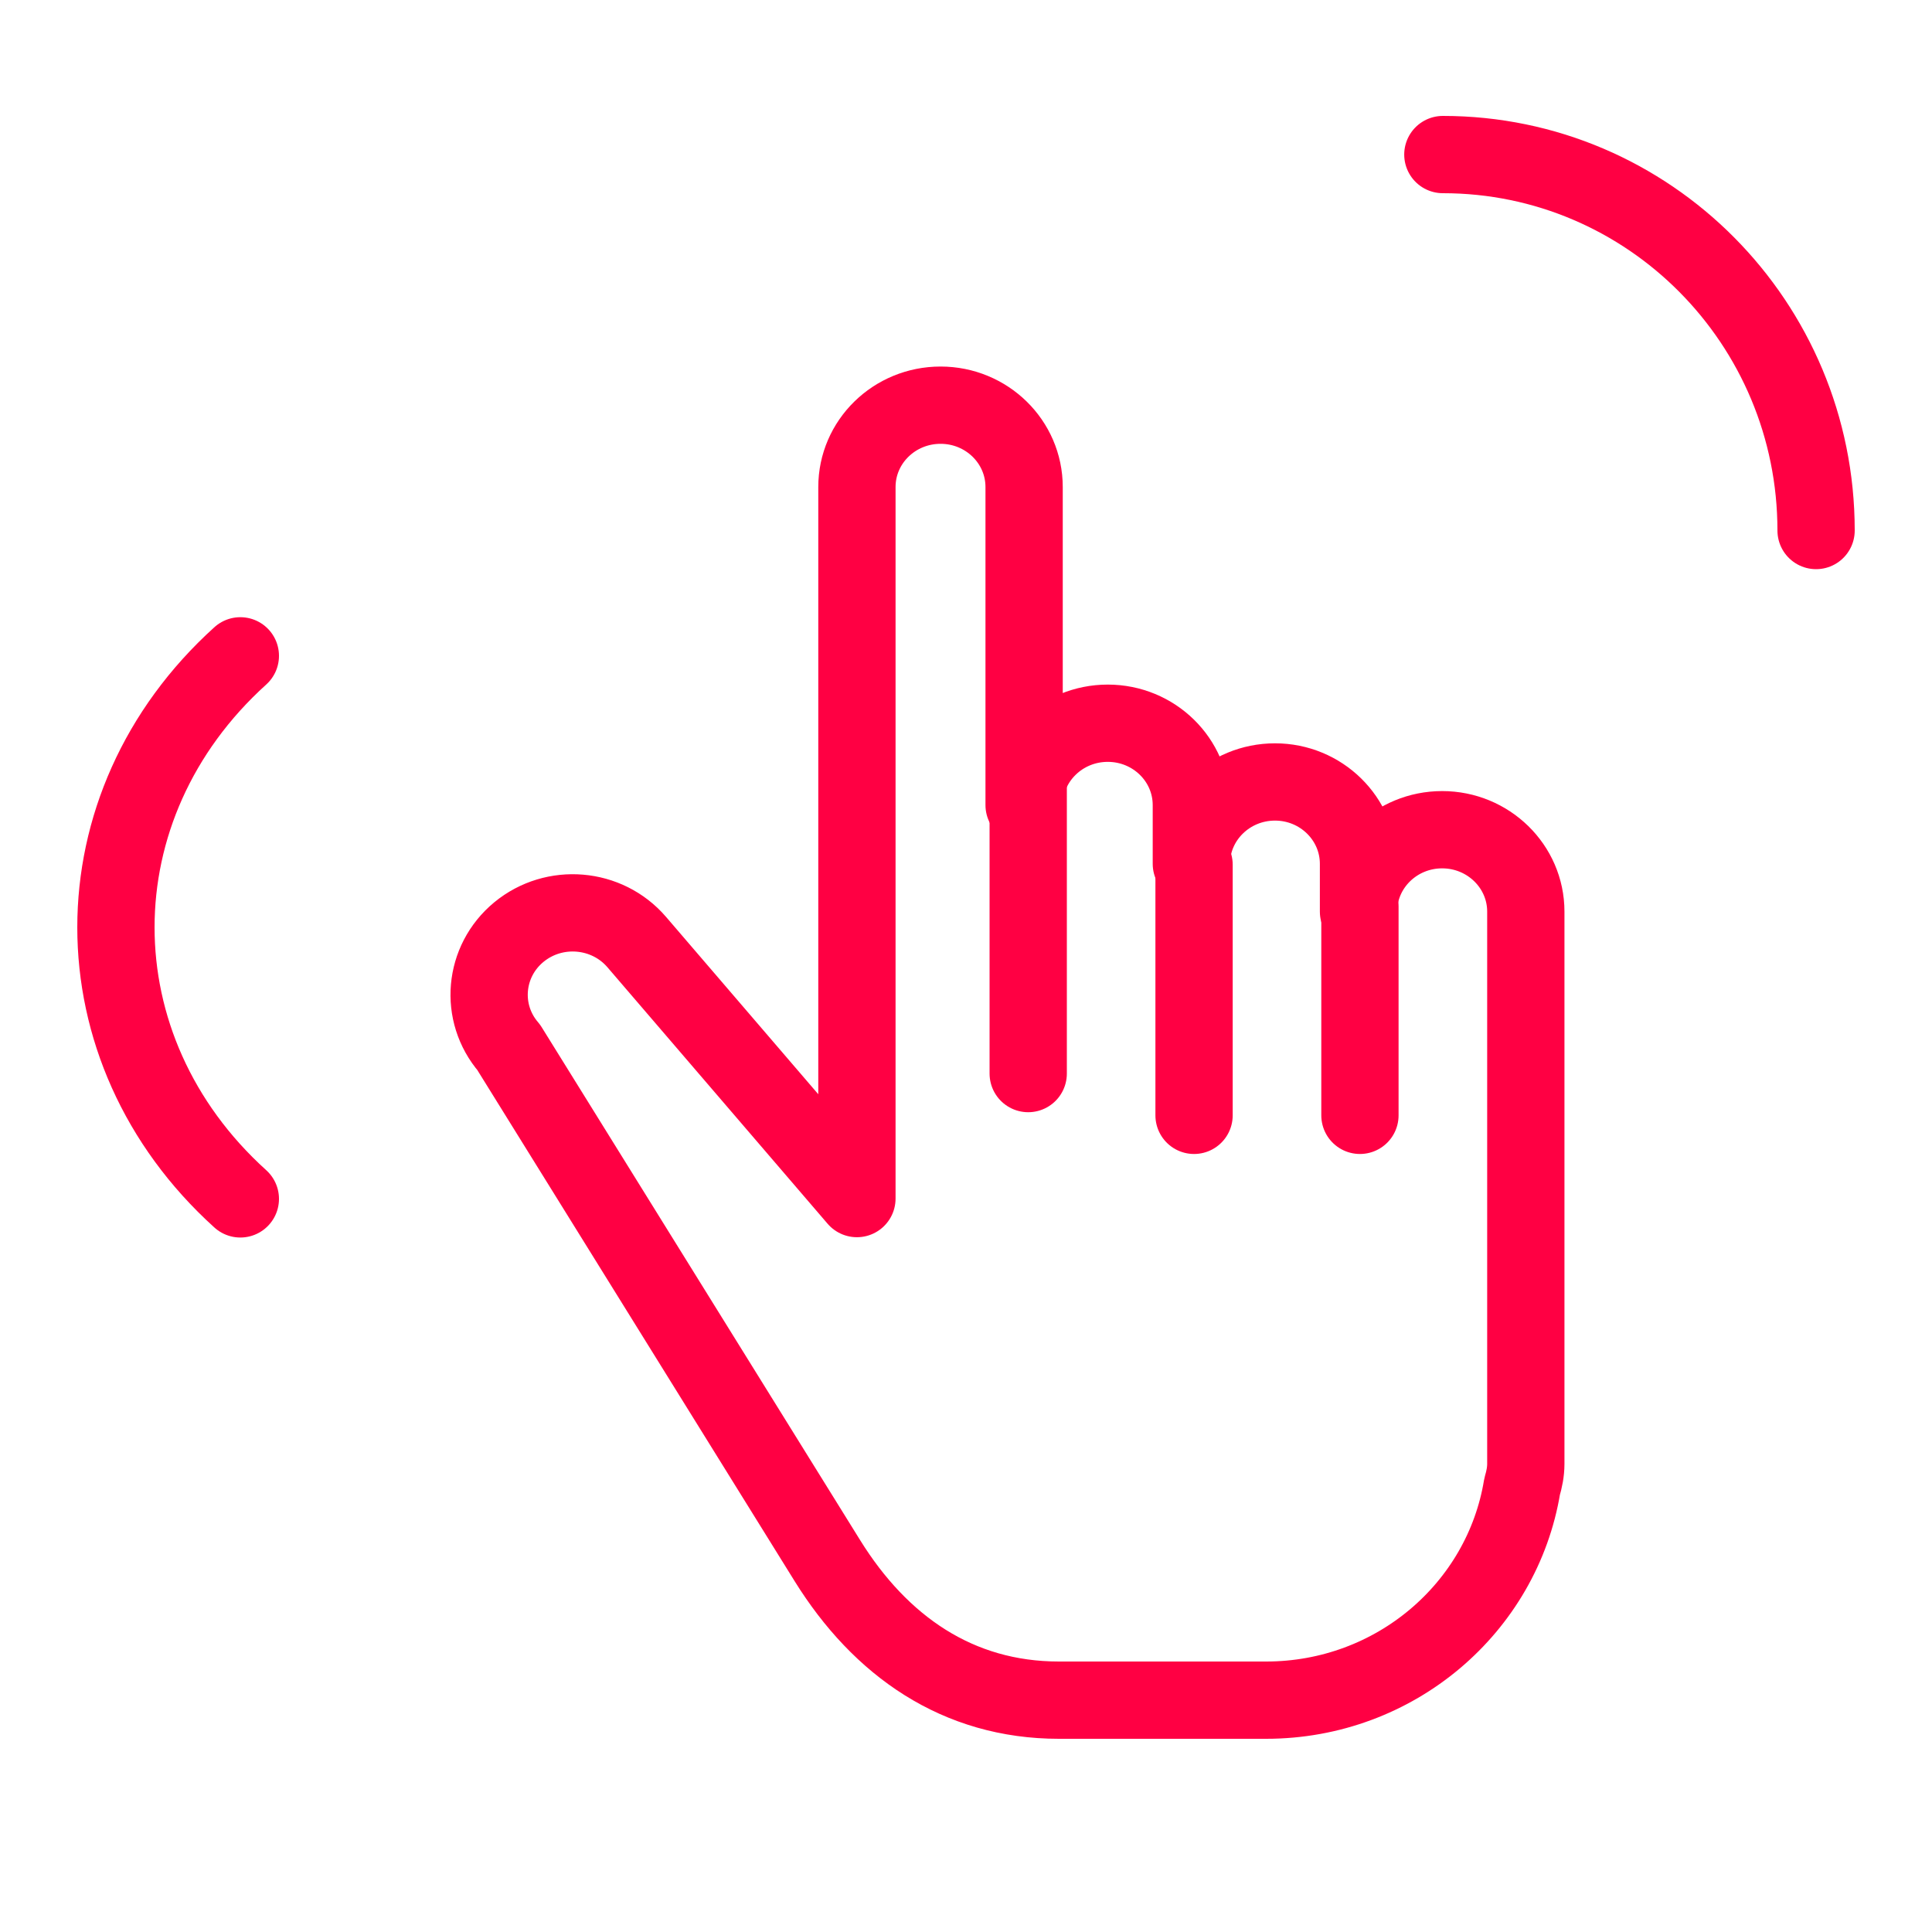
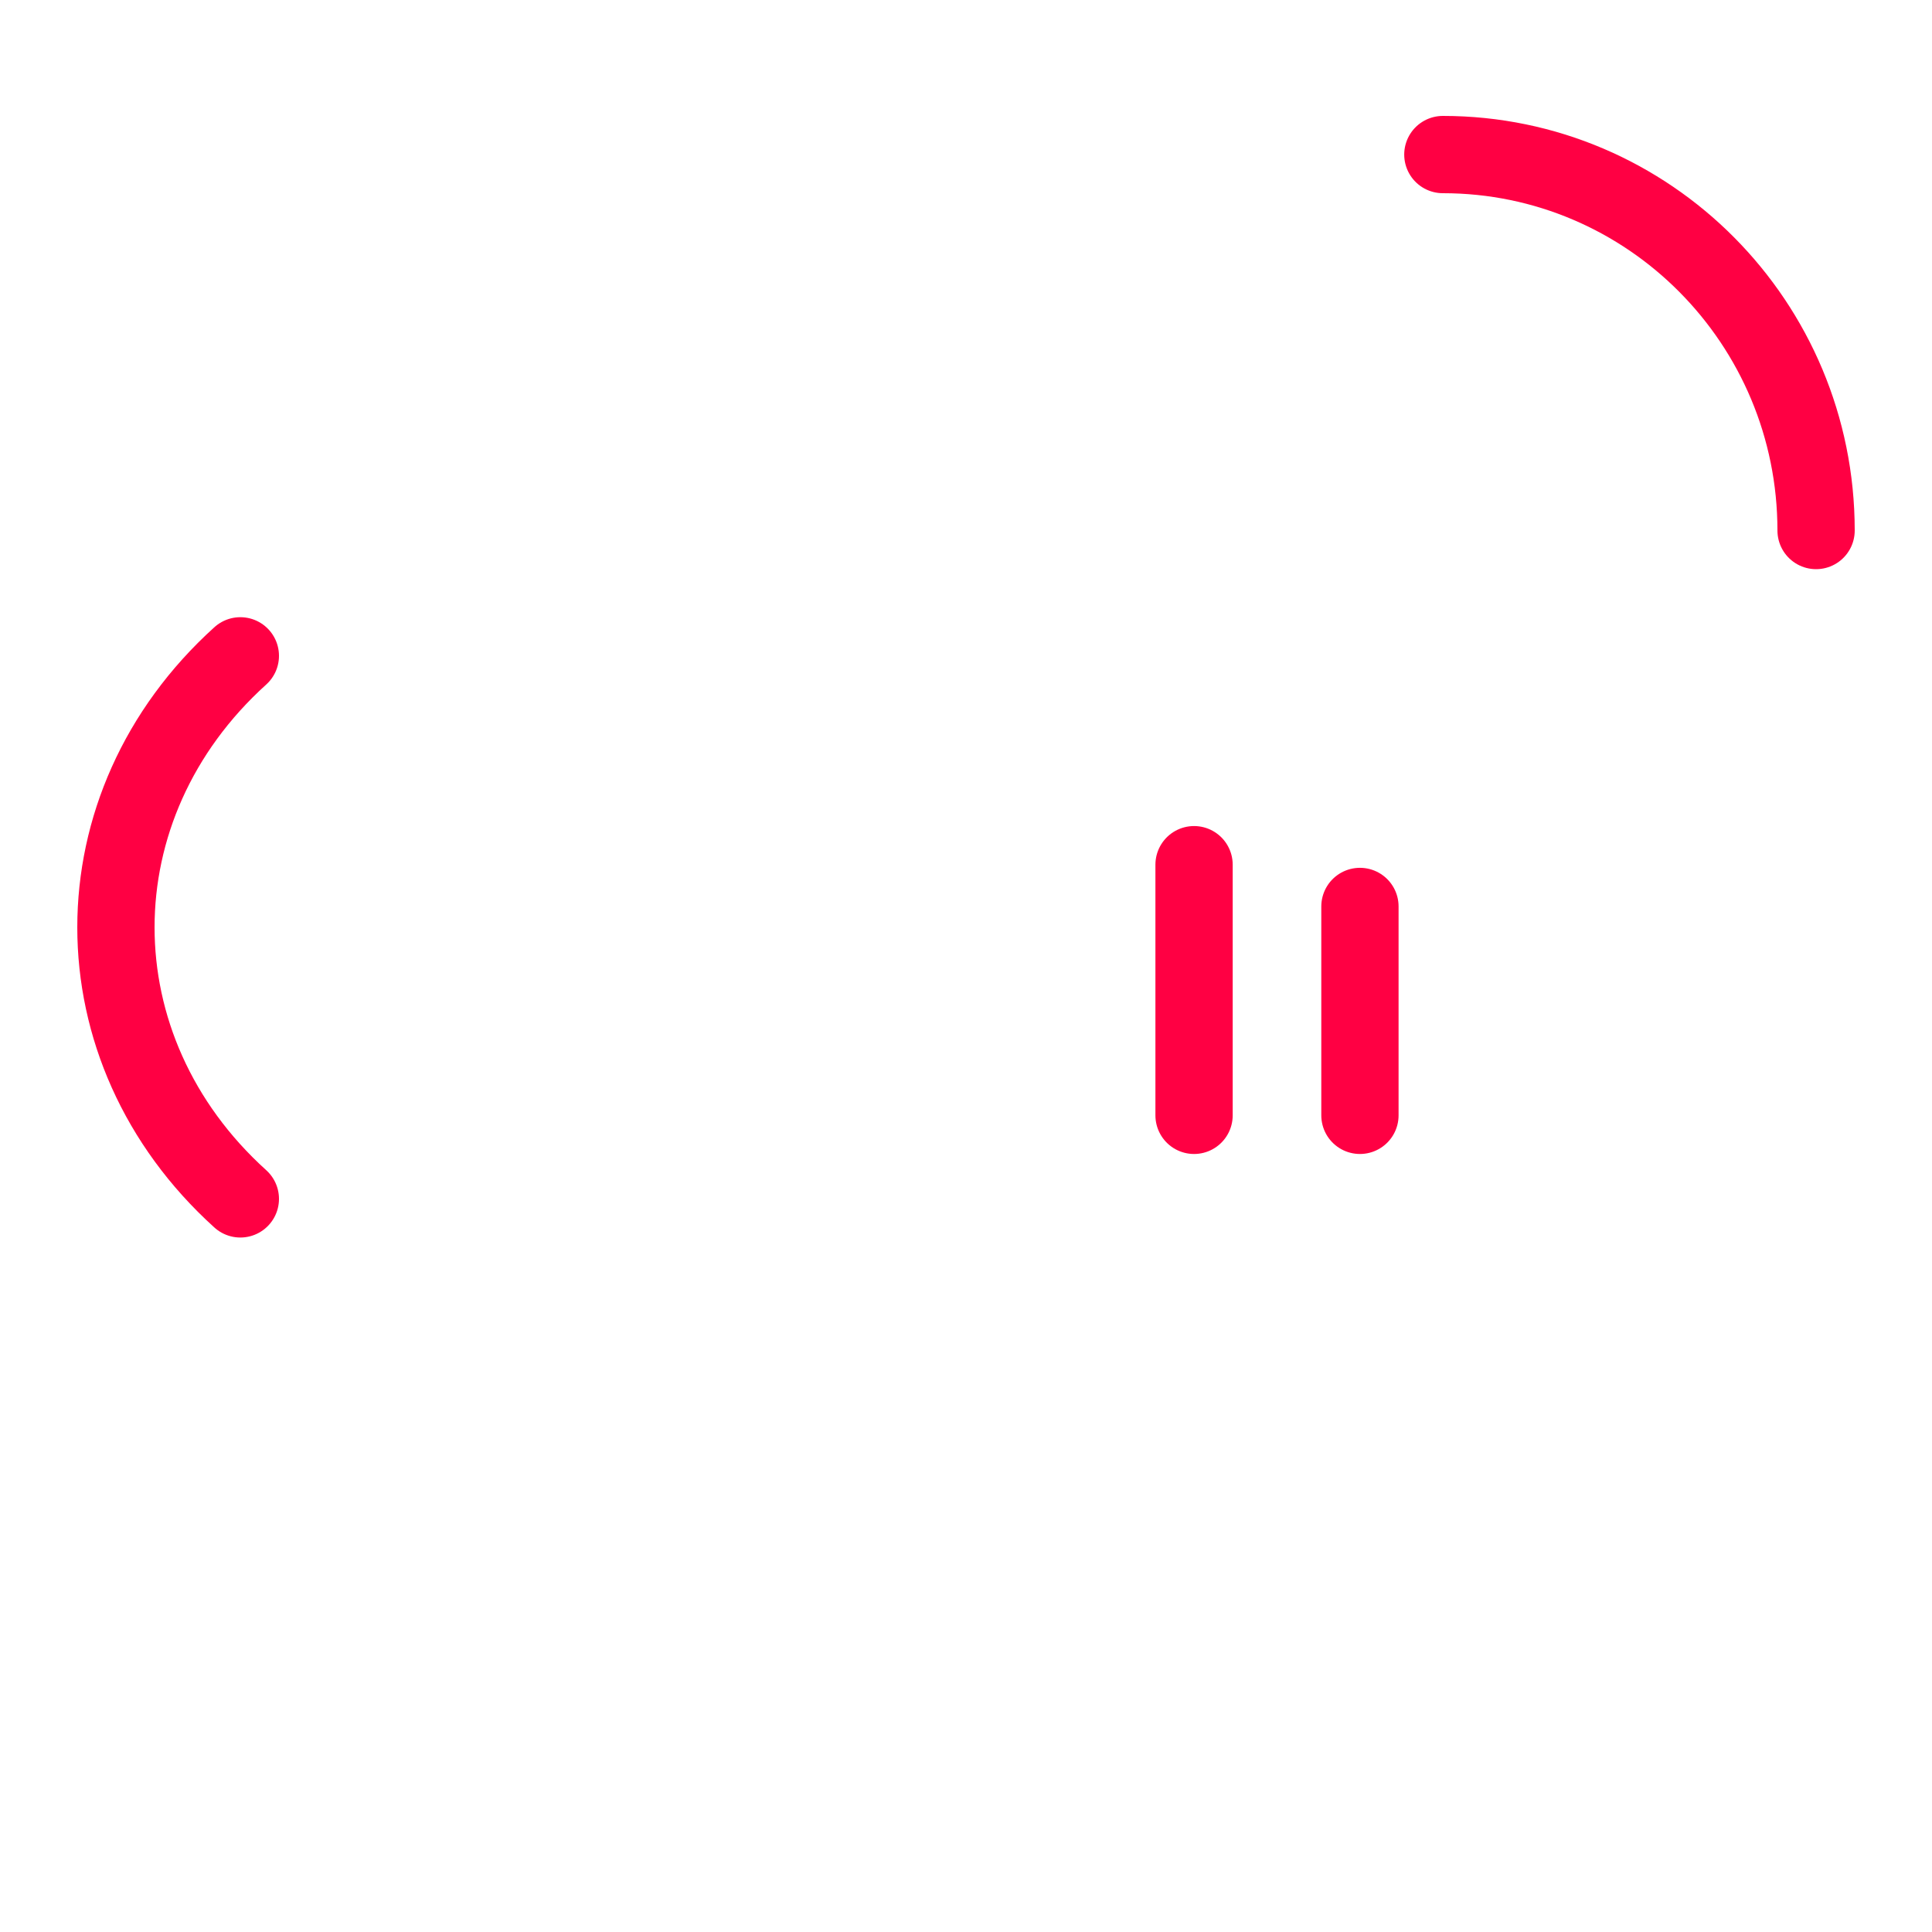
<svg xmlns="http://www.w3.org/2000/svg" width="50px" height="50px" viewBox="0 0 50 50" version="1.1">
  <title>m4-5</title>
  <g id="页面-1备份" stroke="none" stroke-width="1" fill="none" fill-rule="evenodd">
    <g id="Instream定稿" transform="translate(-458, -2780)">
      <g id="m4-5" transform="translate(458, 2780)">
-         <rect id="矩形" fill-opacity="0" fill="#FF0043" x="0" y="0" width="50" height="50" />
        <g id="编组" transform="translate(3, 4)" stroke="#FF0043" stroke-linecap="round" stroke-linejoin="round" stroke-width="2">
-           <path d="M34.323,17.473 C33.129,17.473 32.158,18.421 32.158,19.592 L32.158,18.356 C32.158,17.187 31.19,16.237 29.997,16.237 C28.801,16.237 27.832,17.187 27.832,18.356 L27.832,16.836 C27.832,15.665 26.864,14.717 25.669,14.717 C24.473,14.717 23.504,15.665 23.504,16.836 L23.504,8.605 C23.504,7.434 22.536,6.486 21.342,6.486 C20.145,6.486 19.177,7.434 19.177,8.605 L19.177,27.019 L13.478,20.38 C12.708,19.484 11.344,19.369 10.429,20.122 C9.515,20.876 9.397,22.213 10.167,23.108 C10.167,23.108 17.04,34.179 18.413,36.39 C19.787,38.601 21.787,40 24.405,40 L29.765,40 C33.109,40 35.876,37.606 36.392,34.473 C36.447,34.286 36.488,34.091 36.488,33.886 L36.488,33.417 L36.488,33.381 L36.488,19.592 C36.488,18.421 35.516,17.473 34.323,17.473 Z" id="Stroke-1" />
-           <line x1="23.61" y1="16.216" x2="23.61" y2="23.784" id="Stroke-3" />
          <line x1="27.902" y1="18.378" x2="27.902" y2="24.865" id="Stroke-5" />
          <line x1="32.195" y1="19.459" x2="32.195" y2="24.865" id="Stroke-7" />
          <path d="M34.341,0 C39.675,0 44,4.357 44,9.73" id="Stroke-9" />
          <path d="M3.22,27.027 C-1.073,23.147 -1.073,16.853 3.22,12.973" id="Stroke-11" />
        </g>
      </g>
    </g>
  </g>
</svg>